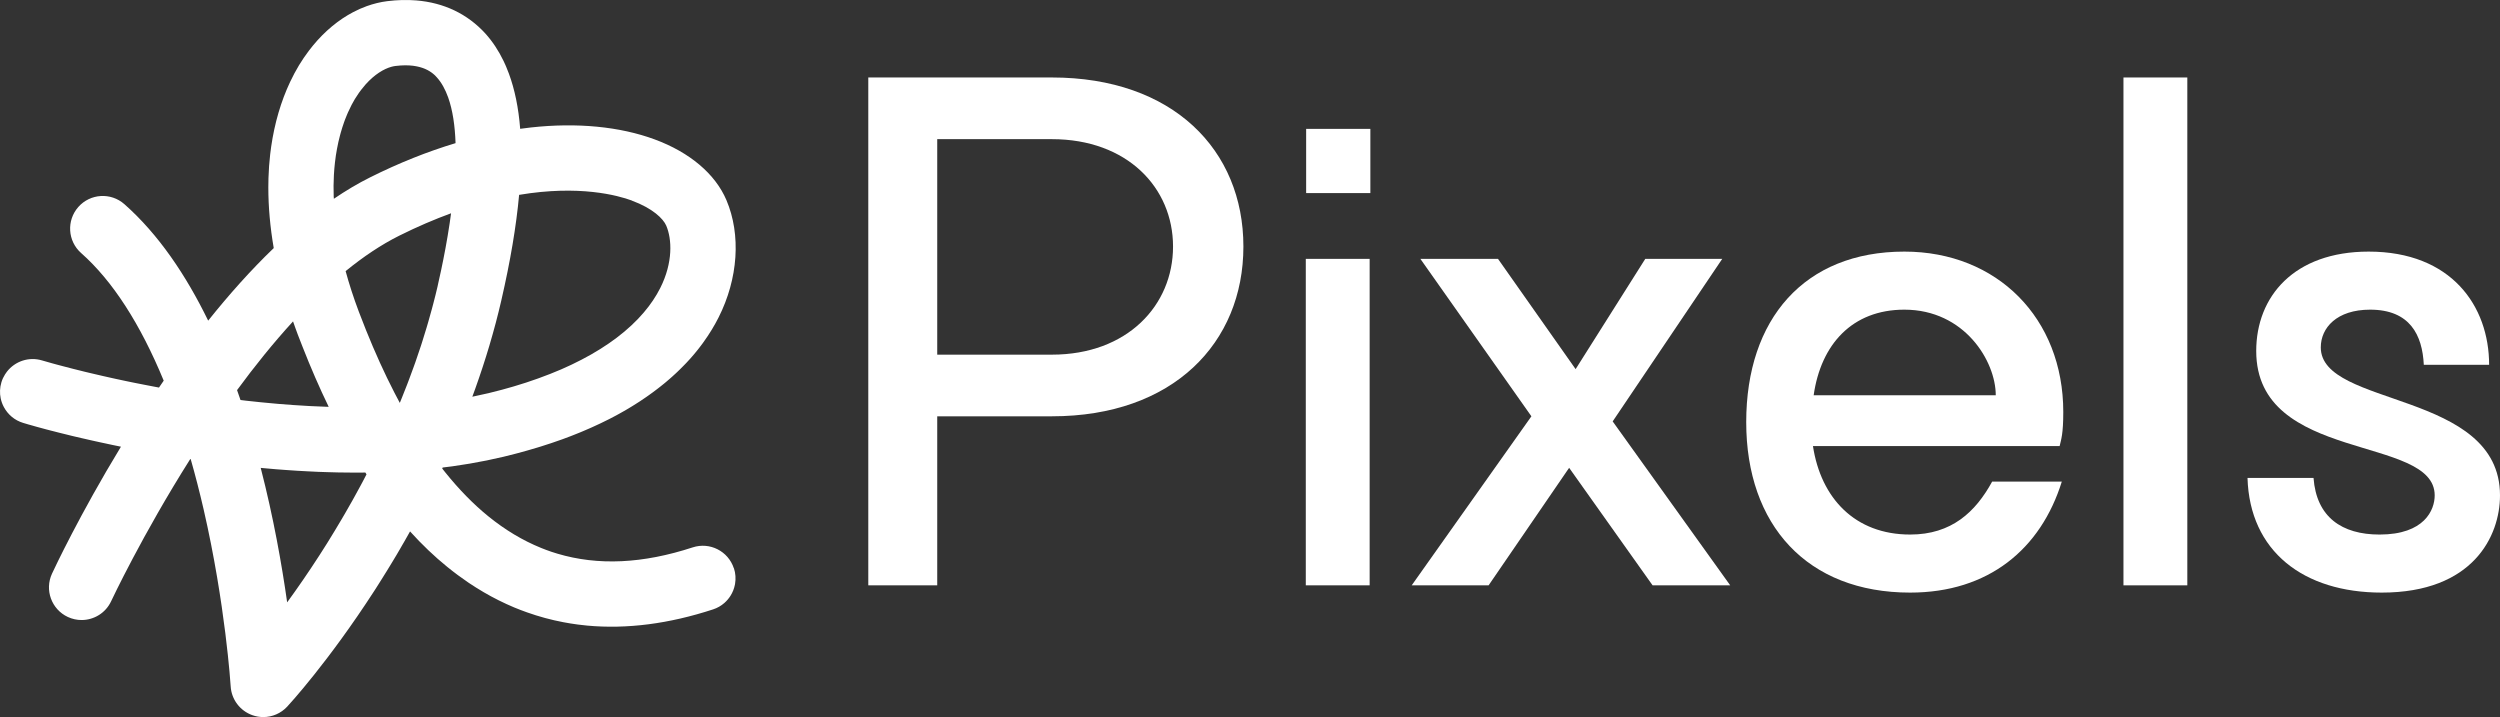
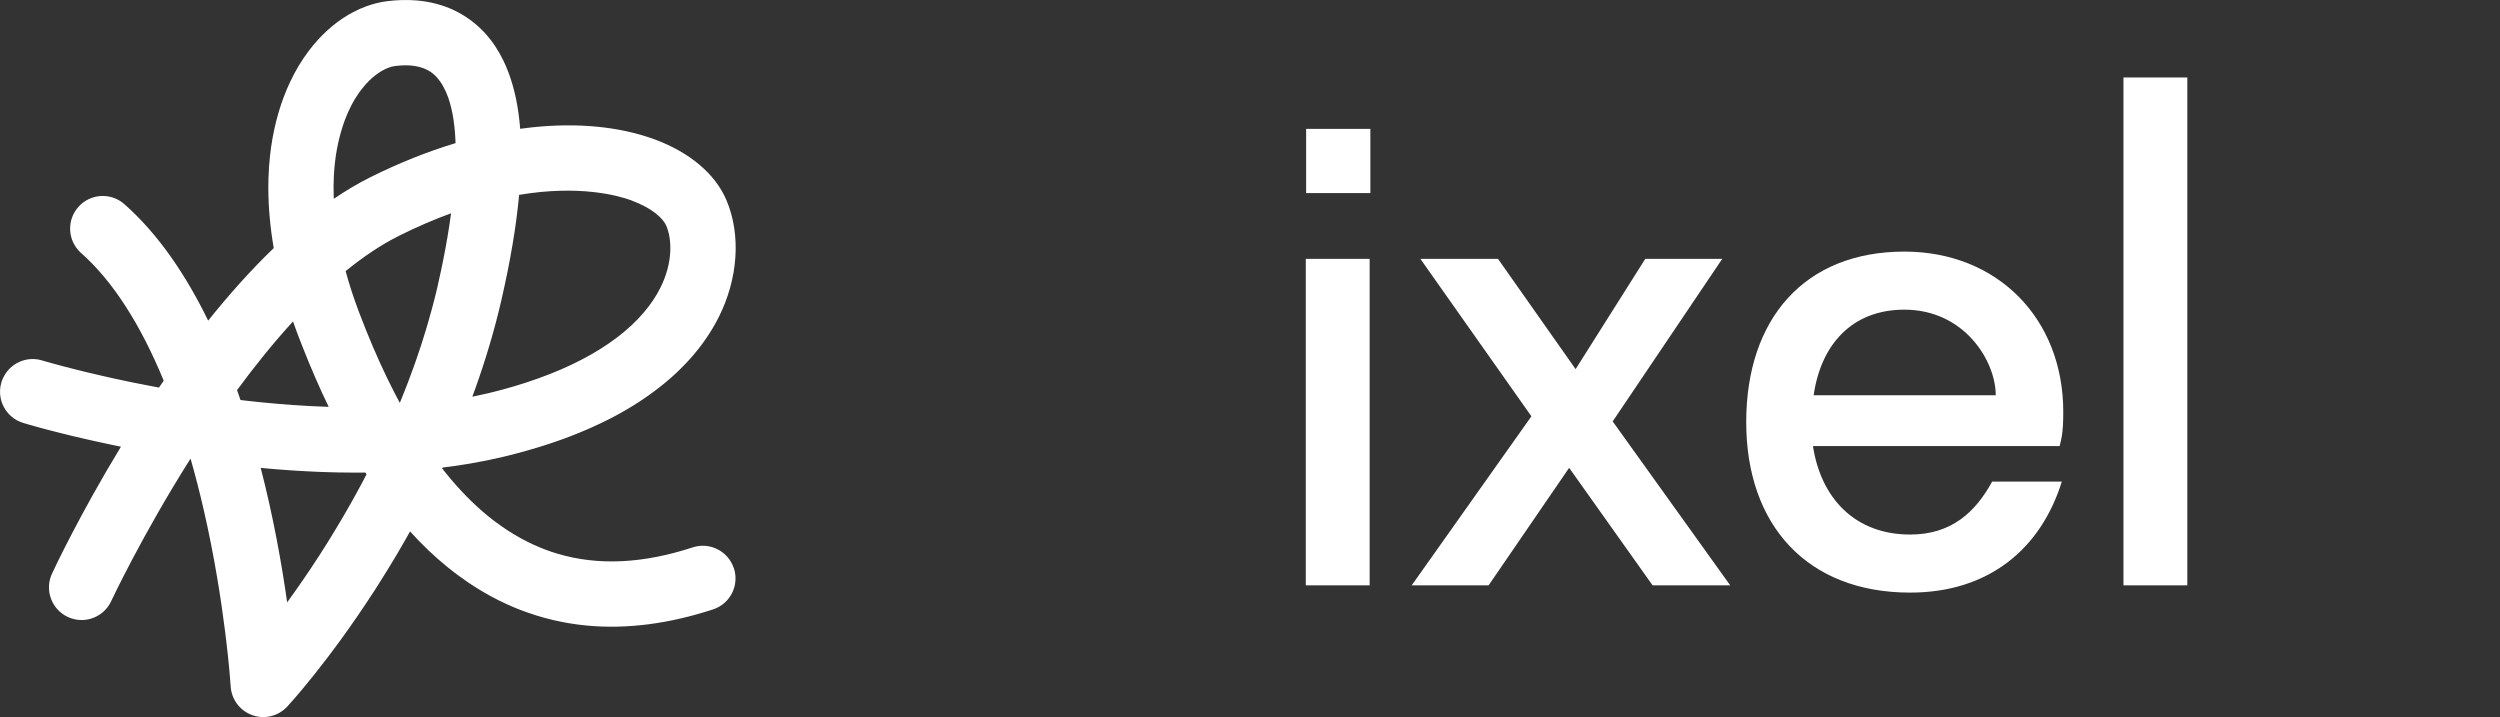
<svg xmlns="http://www.w3.org/2000/svg" id="Capa_1" version="1.1" viewBox="0 0 702.79 201.58">
  <rect x="0" y="0" width="702.79" height="201.58" fill="#333333" stroke="none" />
  <defs>
    <style>
      .st0 {
        fill: #fff;
      }
    </style>
  </defs>
  <g id="Capa_11" data-name="Capa_1">
    <g>
      <g>
-         <path class="st0" d="M244.1,21.78h51.6c34.06,0,53.84,20.4,53.84,47.52s-19.78,47.73-53.84,47.73h-32.23v47.52h-19.38V21.78h.01ZM295.7,99.7c21.21,0,34.06-13.87,34.06-30.39s-12.85-30.19-34.06-30.19h-32.23v60.58h32.23Z" />
        <path class="st0" d="M385.03,72.77v91.78h-17.95v-91.78s17.95,0,17.95,0Z" />
        <path class="st0" d="M484.15,72.77l-30.8,45.69,33.04,46.09h-21.82l-23.46-33.04-22.64,33.04h-21.62l33.65-47.52-31.21-44.26h21.82l21.82,31,19.58-31h21.64Z" />
        <path class="st0" d="M536.98,166.59c-28.96,0-46.09-18.97-46.09-47.93s16.32-47.93,44.46-47.93c26.11,0,44.67,18.76,44.67,45.07,0,6.32-.61,7.75-1.02,9.59h-69.35c2.24,14.69,11.83,24.88,27.33,24.88,11.63,0,18.36-6.32,23.05-14.89h19.58c-5.91,18.97-20.6,31.21-42.63,31.21h0ZM561.04,111.12c0-9.59-8.77-24.07-25.7-24.07-14.68,0-23.46,9.79-25.49,24.07h51.19Z" />
        <path class="st0" d="M614.89,21.78v142.77h-17.95V21.78h17.95Z" />
-         <path class="st0" d="M702.79,139.26c0,11.42-7.55,27.33-33.25,27.33-22.03,0-37.12-11.63-37.73-32.23h18.56c.82,11.01,7.95,15.91,18.56,15.91,12.65,0,15.5-6.93,15.5-11.01,0-17.13-50.17-8.97-50.17-40.59,0-15.3,10.61-27.94,31.61-27.94,23.25,0,33.86,15.3,33.86,31.82h-18.36c-.41-8.36-3.88-15.5-15.09-15.5-9.38,0-13.87,5.1-13.87,10.61,0,16.93,50.38,12.03,50.38,41.61h0Z" />
        <rect class="st0" x="367.18" y="36.23" width="18.05" height="18.05" />
      </g>
      <path class="st0" d="M206.29,159.74c-1.58-4.81-6.75-7.44-11.57-5.86-14,4.58-26.59,5.18-38.04,1.76-.57-.17-1.14-.35-1.71-.54-.97-.33-1.93-.69-2.89-1.08-5.17-2.1-10.1-5.06-14.82-8.89-4.2-3.41-8.23-7.54-12.09-12.34-.29-.36-.58-.71-.86-1.08.03-.06.06-.13.09-.2.01-.03.03-.06.04-.08.19-.02.38-.05.56-.07.72-.09,1.45-.17,2.16-.27.99-.14,1.96-.29,2.93-.45.66-.1,1.33-.2,1.98-.31,1.05-.18,2.08-.38,3.11-.58.55-.11,1.11-.2,1.66-.31,1.5-.31,2.97-.63,4.43-.98.06-.02.13-.03.2-.04,1.11-.27,2.19-.54,3.26-.82.33-.09.66-.18.99-.26.73-.2,1.46-.39,2.18-.6.37-.1.74-.21,1.11-.32.68-.2,1.34-.39,2-.59.35-.11.7-.21,1.05-.32.71-.22,1.41-.45,2.1-.68.27-.09.54-.17.81-.26.95-.32,1.88-.64,2.79-.97.15-.05.3-.11.45-.16.76-.28,1.5-.55,2.24-.84.3-.12.6-.23.89-.35.58-.23,1.15-.46,1.72-.69.31-.13.62-.26.93-.39.55-.23,1.09-.46,1.62-.7.29-.13.58-.25.86-.38.6-.27,1.2-.54,1.78-.82.19-.09.39-.18.58-.27.76-.36,1.51-.73,2.24-1.1.2-.1.39-.2.59-.3.53-.28,1.06-.55,1.58-.83.26-.14.52-.28.78-.43.44-.24.88-.49,1.32-.74.26-.15.52-.3.78-.45.43-.25.85-.5,1.27-.76.23-.14.47-.28.7-.43.5-.31.99-.62,1.48-.94.13-.08.26-.17.39-.25.6-.39,1.18-.78,1.74-1.18.21-.14.4-.29.61-.43.37-.26.74-.52,1.1-.79.23-.17.45-.33.67-.5.33-.24.65-.49.96-.73.22-.17.44-.34.65-.51.32-.25.63-.51.95-.76.19-.16.39-.31.57-.47.42-.35.82-.7,1.22-1.05.17-.15.33-.29.5-.44.35-.31.69-.62,1.03-.94.19-.17.37-.35.55-.52.25-.24.5-.48.74-.72.19-.19.37-.37.56-.56.23-.23.45-.46.68-.69.18-.18.35-.37.53-.55.23-.24.45-.48.66-.72.16-.17.31-.34.47-.51.34-.39.68-.77,1-1.16.14-.17.27-.33.41-.5.2-.24.39-.48.59-.72.15-.19.3-.38.45-.58.17-.21.33-.43.49-.64.15-.2.29-.39.44-.59.06-.08.12-.17.18-.25h0c1.76-2.43,3.18-4.8,4.3-7.03,5.51-10.91,6.33-23.23,2.21-32.95-3.13-7.37-10.3-13.45-20.2-17.1-9.79-3.61-21.81-4.77-34.76-3.35-1.01.11-2.02.24-3.03.38-.46-5.87-1.52-11.04-3.17-15.51-.26-.7-.53-1.37-.81-2.04-.22-.5-.44-.99-.67-1.48-1.41-2.93-3.12-5.52-5.13-7.75C131.41,3.91,124.8.75,117.01.12c-.65-.05-1.31-.09-1.97-.11-.66-.02-1.34-.02-2.02,0-1.36.04-2.75.14-4.17.32-1.94.24-3.86.72-5.74,1.39-1.32.47-2.61,1.05-3.88,1.72-.49.26-.97.53-1.45.81-4.05,2.41-7.78,5.81-10.98,10.05-.96,1.28-1.89,2.63-2.75,4.05-.9,1.5-1.73,3.06-2.5,4.69-2.57,5.45-4.36,11.58-5.32,18.19-.1.71-.2,1.44-.28,2.16-.25,2.18-.41,4.4-.48,6.66-.03.85-.04,1.7-.04,2.56v.07c0,5.5.51,11.2,1.52,17.06-6.5,6.24-12.67,13.19-18.43,20.4-6.21-12.73-13.93-24.25-23.56-32.75-3.8-3.35-9.59-3-12.95.8-3.35,3.8-3,9.59.8,12.95,8.83,7.8,16.65,19.96,23.21,35.87-.45.65-.89,1.3-1.33,1.94-.1-.02-.21-.04-.31-.06-.27-.05-.54-.1-.8-.15-.38-.07-.76-.14-1.14-.22-.28-.05-.55-.11-.83-.16-.37-.07-.73-.14-1.09-.21-.27-.05-.54-.11-.81-.16-.38-.07-.75-.15-1.12-.22-.24-.05-.48-.1-.71-.14-.52-.11-1.04-.21-1.56-.32-.23-.05-.45-.09-.67-.14-.41-.09-.83-.17-1.23-.26-.25-.05-.49-.11-.74-.16-.32-.07-.63-.14-.95-.2-.26-.06-.51-.11-.77-.17-.29-.06-.58-.13-.86-.19-.25-.06-.5-.11-.75-.17-.29-.06-.57-.13-.85-.19-.24-.05-.48-.11-.71-.16-.29-.07-.57-.13-.85-.2-.22-.05-.43-.1-.65-.15-.41-.1-.81-.19-1.2-.28-.29-.07-.57-.13-.85-.2-.22-.05-.45-.11-.67-.16-.24-.06-.48-.12-.72-.17-.2-.05-.4-.1-.6-.15-.23-.06-.45-.11-.67-.17-.2-.05-.39-.1-.58-.14-.23-.06-.45-.11-.67-.17-.15-.04-.3-.08-.45-.11-.24-.06-.48-.12-.71-.18-.1-.03-.2-.05-.3-.08-.83-.21-1.6-.41-2.31-.6-.1-.03-.2-.05-.3-.08-.2-.05-.38-.1-.57-.15-.1-.03-.21-.06-.31-.08-.18-.05-.35-.09-.52-.14-.1-.03-.19-.05-.29-.08-.16-.04-.32-.09-.48-.13-.07-.02-.13-.03-.19-.05-1.9-.52-2.98-.84-3.06-.87-3.74-1.13-7.63.24-9.89,3.15-.19.24-.36.49-.53.76-.43.68-.78,1.41-1.02,2.22-.46,1.51-.51,3.06-.21,4.5.18.87.48,1.7.9,2.48,1.11,2.07,3,3.72,5.43,4.45.08.02.37.11.82.24.07.02.15.04.23.07.06.02.13.04.2.06.08.02.15.04.23.07.08.02.17.05.26.07.12.03.24.07.37.1.1.03.21.06.32.09.14.04.29.08.45.13.09.03.18.05.28.08.15.04.3.08.46.13.09.03.18.05.28.08.23.06.46.13.7.19.09.02.18.05.27.07.21.06.43.12.66.18.12.03.25.07.37.1.19.05.39.1.59.16.13.03.26.07.39.1.32.08.65.17.99.26.07.02.14.04.21.05.28.07.57.15.87.22.15.04.31.08.46.12.24.06.49.12.74.19.15.04.29.07.45.11.4.1.8.2,1.21.3.08.02.17.04.25.06.34.08.69.17,1.04.26.17.04.34.08.52.13.31.07.62.15.93.22.15.04.31.07.47.11.46.11.94.22,1.42.33.09.02.18.04.27.06.4.09.81.19,1.23.28.18.04.37.08.55.13.35.08.71.16,1.07.24l.54.12c.52.12,1.05.23,1.59.35.11.02.22.05.33.07.45.1.9.2,1.36.29.19.04.39.08.59.13.4.09.81.17,1.22.26.19.04.39.08.58.12.56.12,1.13.23,1.71.35-11.56,19.02-18.7,34.22-19.38,35.69-2.13,4.59-.14,10.04,4.45,12.18,1.25.58,2.57.86,3.86.86,3.46,0,6.77-1.96,8.32-5.3.18-.38,8.74-18.6,22.23-39.95.04,0,.09,0,.13.02,1.29,4.51,2.5,9.21,3.63,14.11,6.14,26.66,7.6,49.55,7.61,49.78.22,3.66,2.61,6.84,6.07,8.08,1.01.36,2.05.54,3.09.54,2.51,0,4.96-1.03,6.73-2.94.47-.5,11.54-12.52,24.5-32.57.1-.16.21-.32.31-.48.28-.43.56-.87.84-1.32.17-.26.34-.54.51-.81.22-.35.45-.71.67-1.07.18-.29.37-.6.56-.9.22-.35.43-.69.65-1.04.17-.27.33-.55.5-.82.09-.15.18-.29.27-.44.15-.25.3-.49.45-.74.2-.33.4-.66.6-.99.21-.36.43-.71.64-1.07.03-.05.06-.09.09-.14.01-.02.02-.03.03-.05.16-.27.32-.55.48-.82.22-.37.43-.74.65-1.11.2-.35.4-.7.6-1.05.1-.17.2-.34.3-.51.12-.21.24-.42.36-.62.2-.36.41-.72.61-1.08l.66-1.17c.08-.14.16-.28.24-.43,0,0,0,0,.01-.02,3.36,3.71,6.84,7.04,10.45,9.96,1.99,1.62,4.01,3.11,6.06,4.5.69.46,1.37.91,2.07,1.34,2.77,1.74,5.6,3.28,8.49,4.6.72.33,1.45.65,2.18.96,1.2.5,2.41.96,3.62,1.39,3.35,1.19,6.77,2.12,10.26,2.78,1.34.25,2.68.47,4.04.65.88.11,1.77.22,2.67.3,11.12,1.02,22.92-.49,35.35-4.56,1.2-.39,2.27-1.01,3.17-1.8.67-.59,1.25-1.27,1.72-2.01.6-.95,1.02-2,1.24-3.1.02-.09.04-.19.05-.28.24-1.42.16-2.92-.32-4.38h-.03ZM93.81,55.37c-.08-2.15-.05-4.17.05-6.08,0-.07,0-.13.01-.2.07-1.18.16-2.31.29-3.4.15-1.35.34-2.63.57-3.83.25-1.35.53-2.61.85-3.79.07-.25.13-.5.2-.74.3-1.06.61-2.04.94-2.96.09-.24.18-.49.26-.72.2-.53.4-1.04.61-1.51.09-.2.17-.4.26-.6.67-1.5,1.33-2.74,1.91-3.7.38-.62.76-1.2,1.15-1.75.21-.29.42-.58.63-.85.41-.53.82-1.03,1.23-1.5,2.54-2.84,5.15-4.38,7.25-4.96.39-.11.76-.18,1.11-.23.51-.06.99-.11,1.46-.14.16-.01.3-.01.45-.02.3-.01.6-.03.89-.03.39,0,.76,0,1.11.03.04,0,.08,0,.12.01.31.02.62.05.91.08.11.01.22.03.33.05.21.03.42.06.61.1.12.02.23.05.34.07.18.04.35.08.52.12.11.03.22.06.32.09.16.05.31.09.46.14.1.03.19.06.29.1.15.06.3.11.44.17.08.03.16.06.23.1.16.07.31.15.46.22.04.02.09.04.14.07.19.1.36.2.53.3.05.03.09.06.13.09.12.07.23.15.34.22.06.04.11.08.16.12.09.06.17.13.25.19.05.04.1.08.15.12.07.06.14.12.21.18.04.04.09.08.13.11.06.06.12.11.18.17.03.03.07.07.1.1.06.06.11.11.16.17.02.02.05.05.07.08.05.06.1.11.14.15.01.01.03.03.04.04,1.35,1.49,2.38,3.41,3.18,5.63,1.29,3.62,1.92,8.05,2.08,12.86-7.89,2.37-15.91,5.57-23.98,9.6-3.46,1.72-6.87,3.76-10.23,6.04,0-.17-.02-.34-.03-.5h-.01ZM123.06,80.28v.02c-.39,1.71-.82,3.4-1.26,5.08-.13.51-.27,1.02-.41,1.54-.32,1.21-.66,2.41-1.01,3.61-.15.53-.31,1.07-.47,1.6-.4,1.36-.82,2.71-1.25,4.05,0,.03-.02.06-.03.09-.08.26-.16.53-.25.79-.53,1.62-1.07,3.22-1.63,4.81-.15.44-.31.87-.47,1.3-.42,1.18-.85,2.35-1.29,3.51-.19.51-.38,1.01-.58,1.52-.46,1.19-.93,2.37-1.4,3.54-.15.37-.3.74-.45,1.11-.06.14-.12.27-.17.41-.51-.95-1.02-1.91-1.52-2.89-2.78-5.39-5.43-11.24-7.96-17.52-.69-1.71-1.37-3.45-2.04-5.23-1.51-4.01-2.73-7.8-3.71-11.4,4.92-4.01,9.96-7.41,15.07-9.96,5.13-2.56,9.98-4.62,14.57-6.3-.13.94-.26,1.87-.39,2.79-.72,4.84-1.59,9.36-2.39,13.14-.34,1.62-.67,3.1-.97,4.4h.01ZM177.63,56.4c5.83,2.15,8.82,5.06,9.67,7.05,1.58,3.72,1.96,10.28-1.7,17.53-1.2,2.38-2.74,4.66-4.61,6.85h0c-.52.61-1.07,1.22-1.64,1.82-.02.02-.05.05-.07.07-1.14,1.19-2.38,2.34-3.71,3.46-.03.02-.05.04-.07.06-.66.55-1.35,1.1-2.06,1.64-.03.03-.07.05-.1.08-1.41,1.07-2.92,2.1-4.51,3.1-.07.04-.14.09-.21.13-.78.49-1.58.97-2.41,1.44-.05.03-.11.06-.16.09-.83.47-1.68.94-2.56,1.39,0,0-.03.01-.04.02-.86.45-1.74.88-2.63,1.31-.13.06-.25.12-.38.18-.89.42-1.79.83-2.71,1.23-.07.03-.15.06-.22.09-.89.38-1.8.76-2.72,1.12-.11.04-.22.09-.33.13-.94.37-1.9.73-2.87,1.08-.18.07-.36.13-.55.2-.99.35-1.98.7-3,1.03-.07.02-.14.04-.21.07-.97.32-1.96.62-2.96.92-.19.06-.37.11-.56.17-1.02.3-2.07.59-3.12.88-.22.06-.44.12-.66.17-1.09.29-2.19.57-3.3.84h-.02c-1.31.31-2.63.6-3.96.87-.16.03-.31.07-.47.1.25-.66.49-1.33.73-2,.05-.13.09-.26.14-.39.67-1.86,1.31-3.75,1.94-5.66.04-.11.07-.22.11-.33.64-1.94,1.25-3.9,1.84-5.88.02-.06.04-.12.05-.17,0-.02,0-.05.02-.07.6-2.02,1.17-4.06,1.72-6.12,0-.05.03-.09.04-.14.55-2.1,1.08-4.22,1.57-6.35v-.02c2.53-10.97,4.19-20.82,4.99-29.61,16.89-2.84,27.76.14,31.71,1.6v.02ZM82.38,90.35s.01.04.02.06c.21.6.42,1.2.64,1.81.22.62.44,1.23.68,1.85.44,1.16.88,2.28,1.33,3.41,2.33,5.95,4.78,11.58,7.35,16.88h-.26c-.26,0-.52-.02-.77-.03-1.34-.05-2.67-.11-4.01-.17-.19,0-.38-.02-.57-.03-1.35-.07-2.7-.15-4.04-.25-.07,0-.13,0-.2-.01-1.36-.09-2.72-.2-4.07-.31-.23-.02-.45-.04-.68-.06-1.3-.11-2.59-.23-3.87-.36-.24-.02-.49-.05-.73-.07-1.29-.13-2.57-.27-3.85-.41-.17-.02-.35-.04-.52-.06-.41-.05-.81-.1-1.22-.15-.32-.93-.64-1.85-.97-2.78,4.91-6.69,10.19-13.26,15.73-19.31h.01ZM80.72,169.3c-1.49-10.53-3.83-23.81-7.43-37.77.4.04.8.07,1.21.11,1.06.1,2.12.2,3.17.28.95.08,1.88.14,2.82.21,1.04.07,2.08.15,3.11.21.93.06,1.85.1,2.77.15,1.01.05,2.03.11,3.03.15.92.04,1.83.06,2.74.09.98.03,1.97.06,2.94.08.91.02,1.81.02,2.71.03.65,0,1.32.02,1.96.02.29,0,.56,0,.85,0,.71,0,1.41,0,2.11-.02.11.17.21.34.32.51-.33.64-.67,1.29-1,1.92-.23.43-.46.87-.69,1.29-.56,1.04-1.12,2.06-1.68,3.07-.16.29-.32.58-.48.87-.03.06-.07.12-.1.18-.7,1.25-1.4,2.47-2.1,3.68-.34.59-.68,1.16-1.02,1.74-1.24,2.1-2.47,4.14-3.69,6.1-.08.14-.17.27-.25.41-.73,1.17-1.46,2.31-2.18,3.43-3.21,4.97-6.29,9.42-9.1,13.27h-.02Z" />
    </g>
  </g>
</svg>